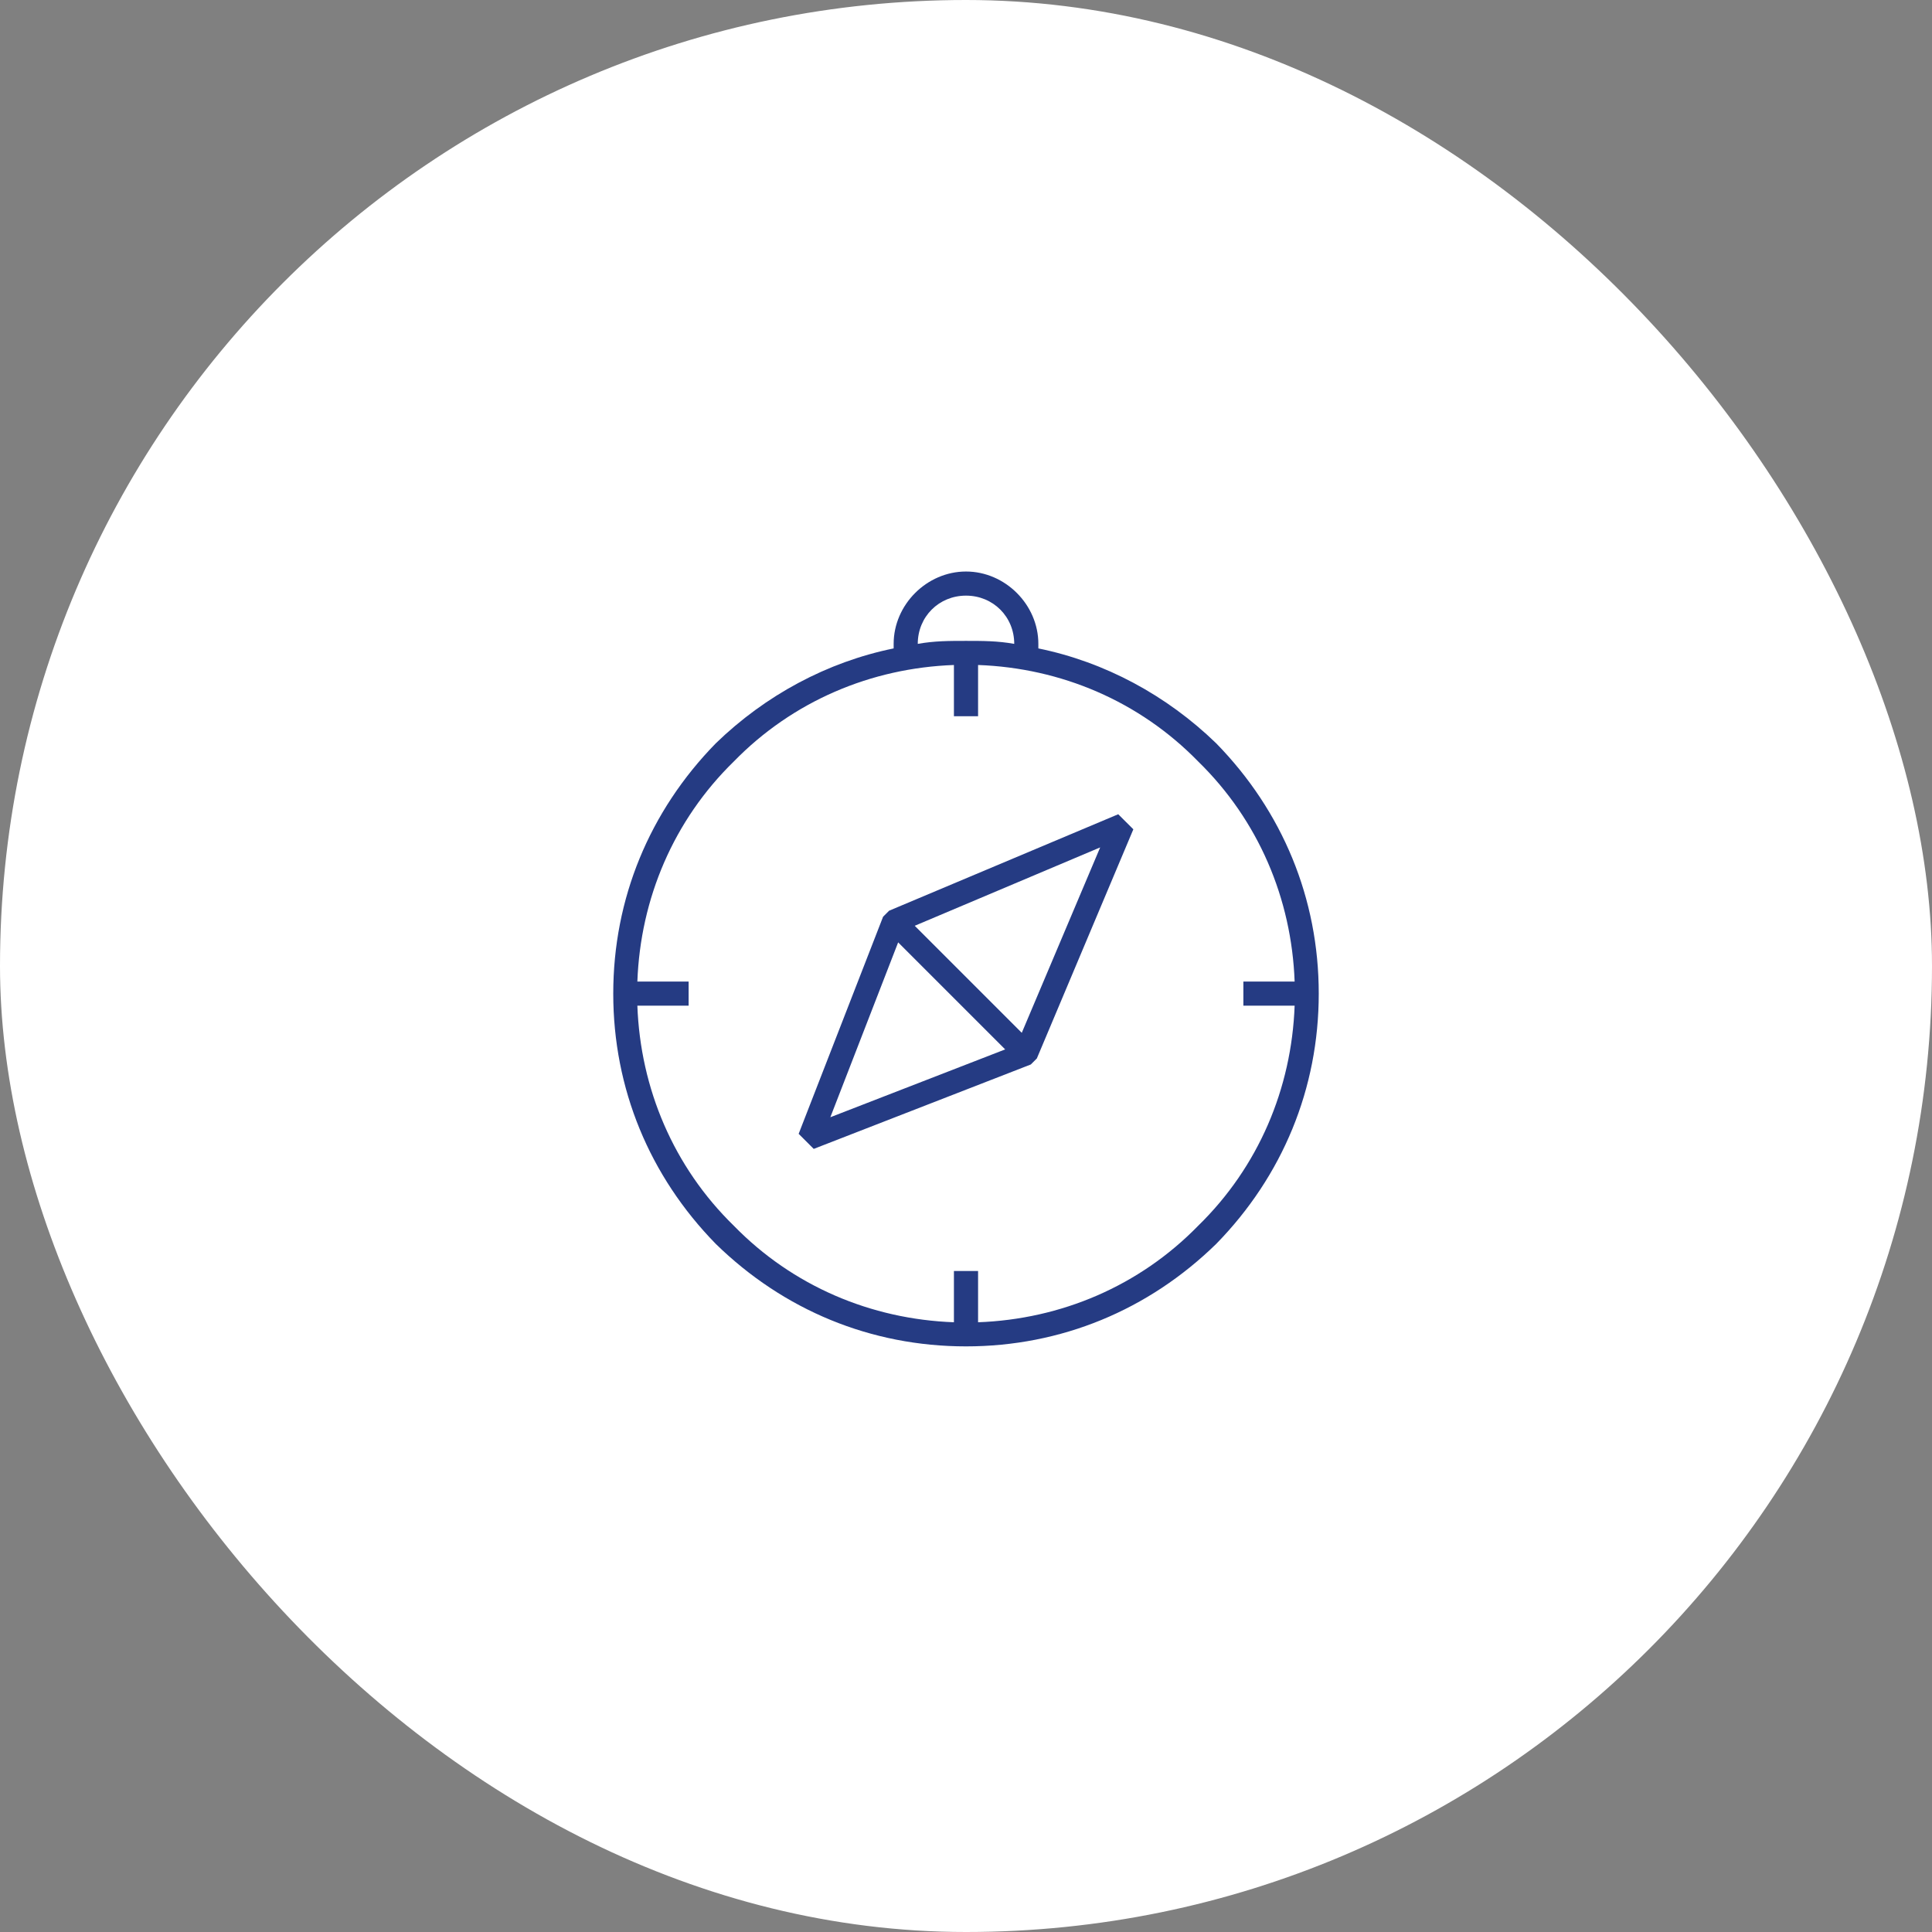
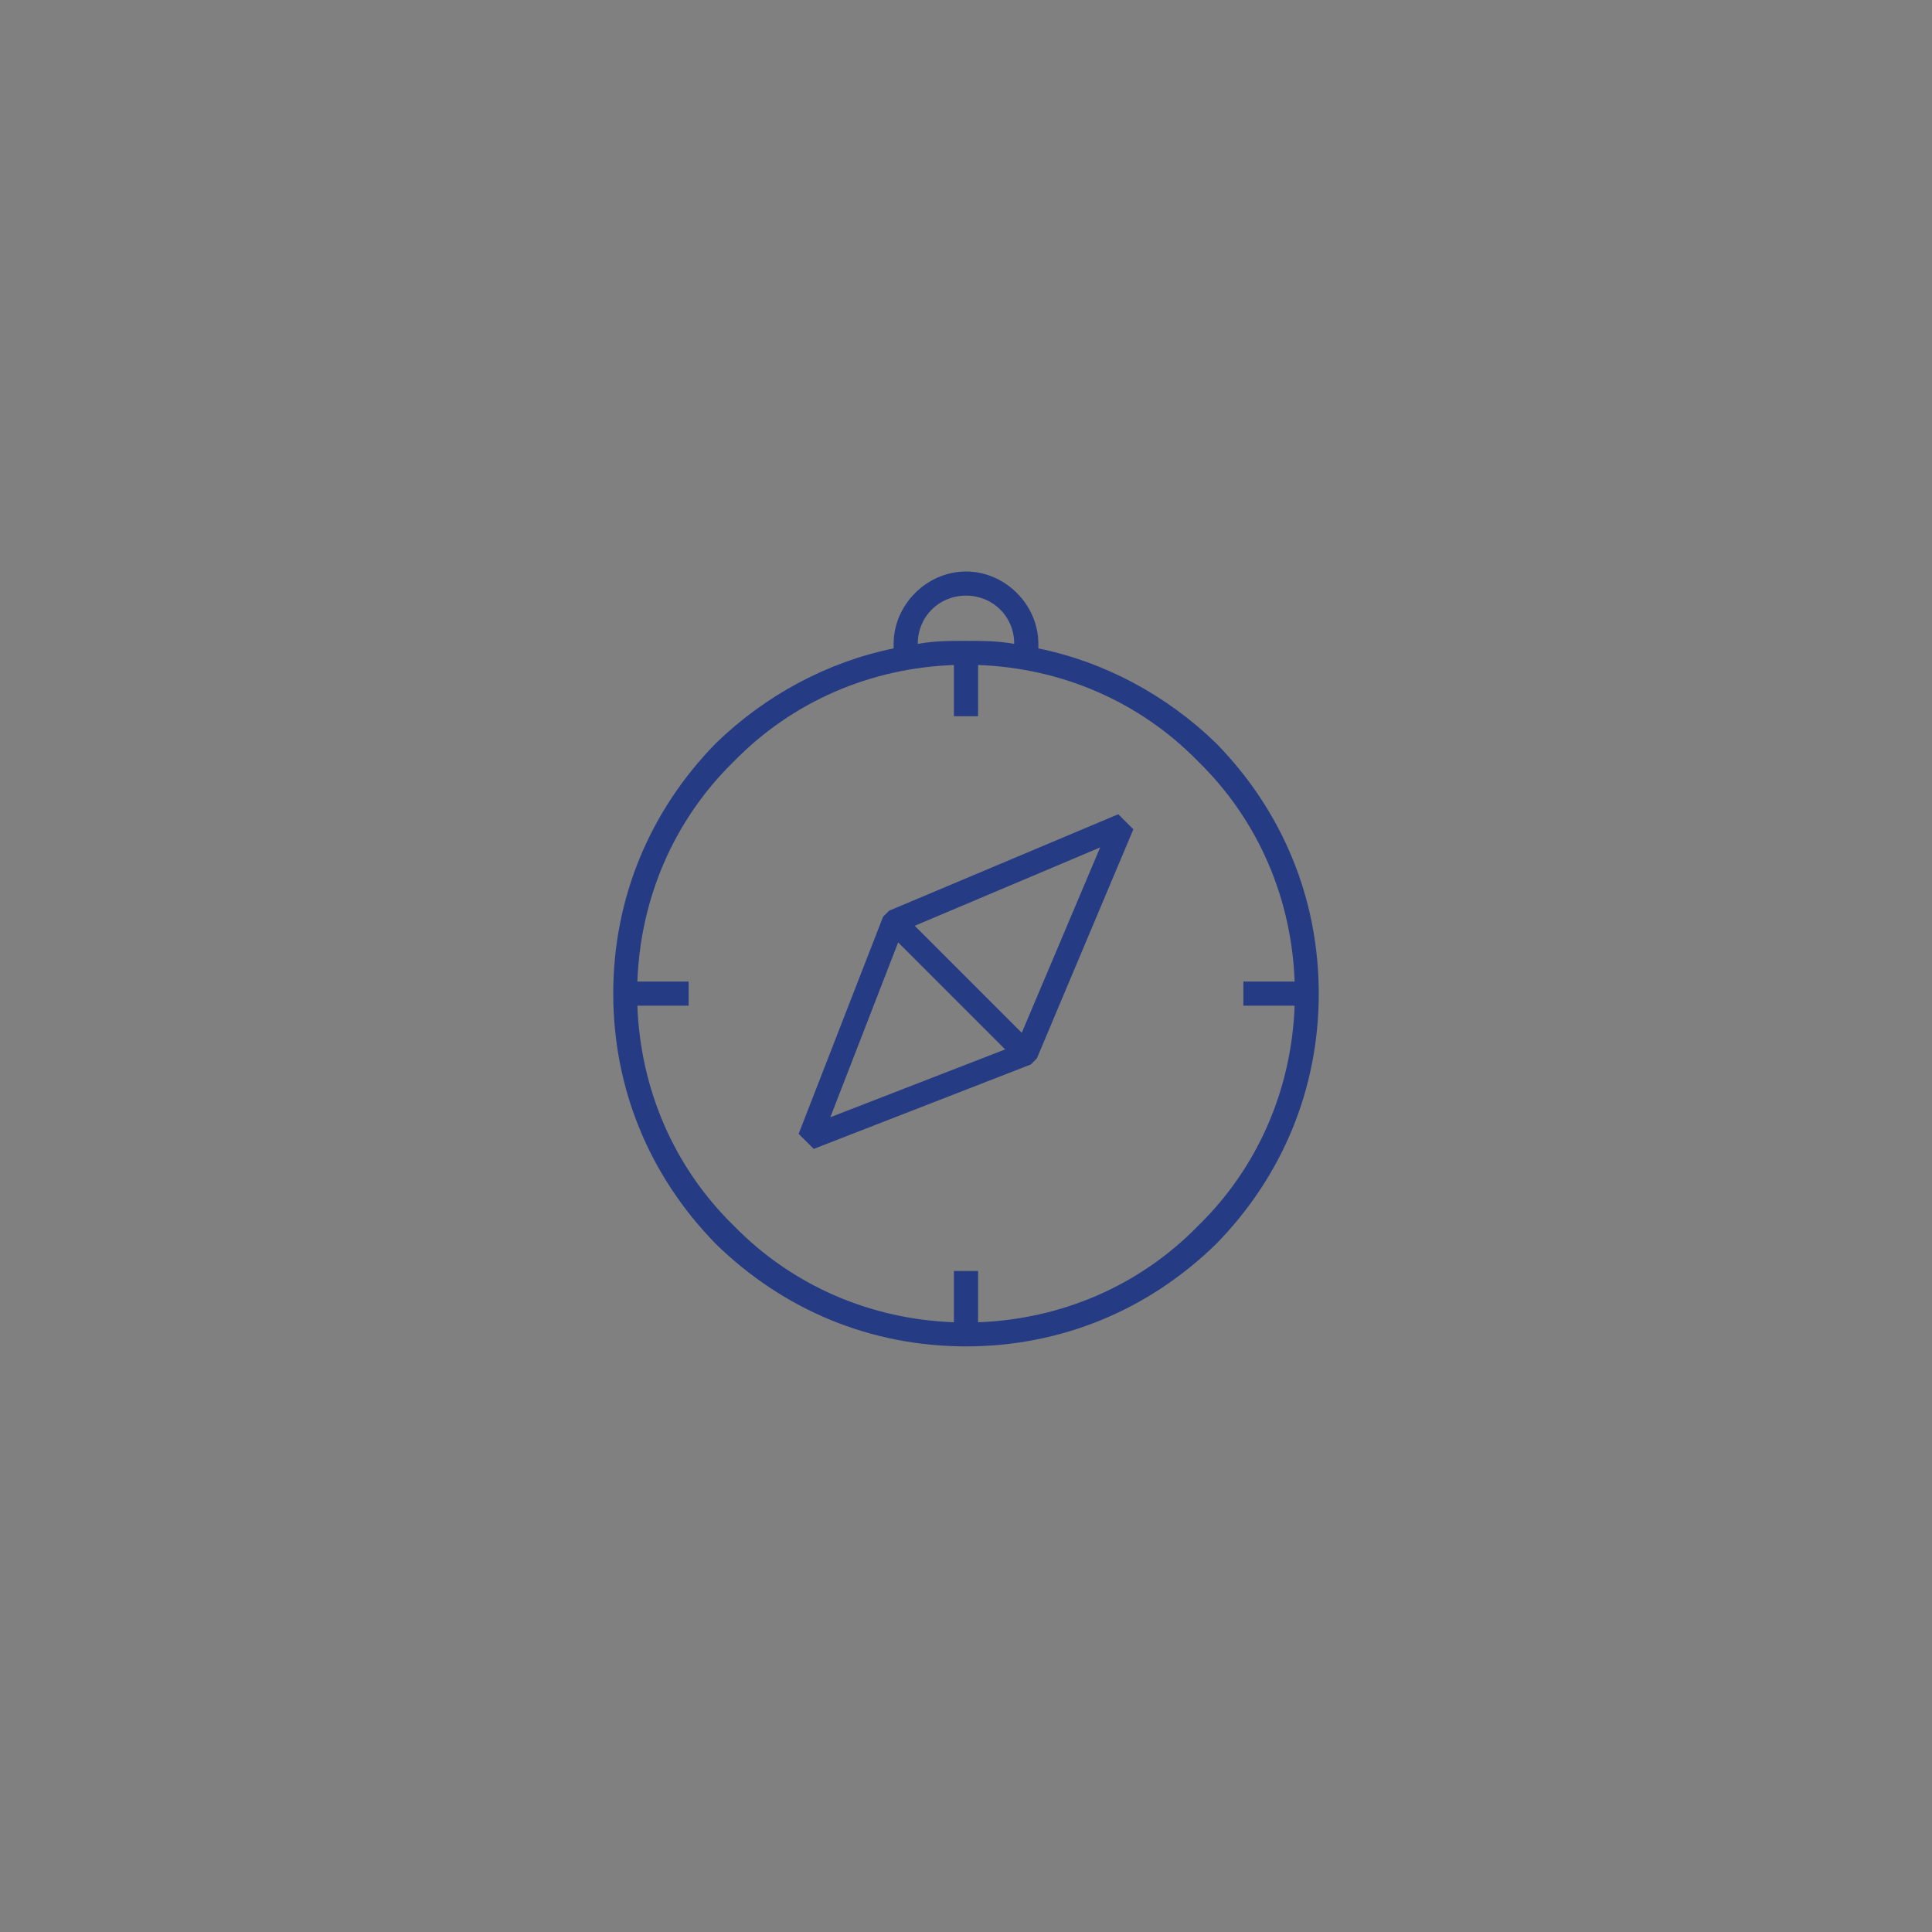
<svg xmlns="http://www.w3.org/2000/svg" width="60" height="60" viewBox="0 0 60 60" fill="none">
  <rect x="0" y="0" width="60" height="60" fill="#808080" stroke="none" />
-   <rect width="60" height="60" rx="30" fill="white" />
  <path d="M30 41.813C27.05 41.813 24.335 40.689 22.228 38.629C20.169 36.523 19.045 33.807 19.045 30.858C19.045 27.908 20.169 25.193 22.228 23.086C23.773 21.588 25.693 20.558 27.753 20.137V19.996C27.753 18.779 28.783 17.749 30 17.749C31.217 17.749 32.247 18.779 32.247 19.996V20.137C34.307 20.558 36.227 21.588 37.772 23.086C39.831 25.193 40.955 27.908 40.955 30.858C40.955 33.807 39.831 36.523 37.772 38.629C35.665 40.689 32.949 41.813 30 41.813ZM30 18.498C29.157 18.498 28.502 19.154 28.502 19.996C29.017 19.903 29.485 19.903 30 19.903C30.515 19.903 30.983 19.903 31.498 19.996C31.498 19.154 30.843 18.498 30 18.498ZM22.79 23.648C20.918 25.474 19.888 27.908 19.794 30.483H21.386V31.232H19.794C19.888 33.807 20.918 36.242 22.79 38.067C24.616 39.94 27.05 40.97 29.625 41.064V39.472H30.375V41.064C32.949 40.97 35.384 39.94 37.21 38.067C39.082 36.242 40.112 33.807 40.206 31.232H38.614V30.483H40.206C40.112 27.908 39.082 25.474 37.21 23.648C35.384 21.775 32.949 20.745 30.375 20.652V22.243H29.625V20.652C27.05 20.745 24.616 21.775 22.79 23.648ZM32.013 33.058L25.271 35.68L24.803 35.212L27.425 28.47L27.612 28.283L34.728 25.287L35.197 25.755L32.2 32.871L32.013 33.058ZM31.732 32.075L34.167 26.317L28.408 28.751L31.732 32.075ZM27.893 29.266L25.787 34.697L31.217 32.59L27.893 29.266Z" fill="#253B83" />
</svg>